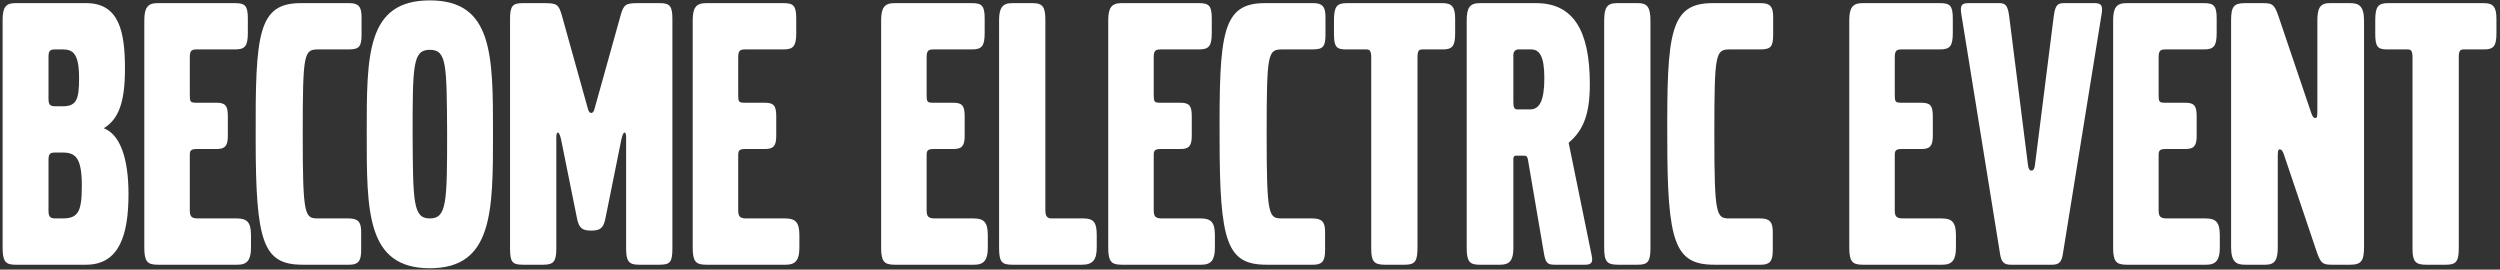
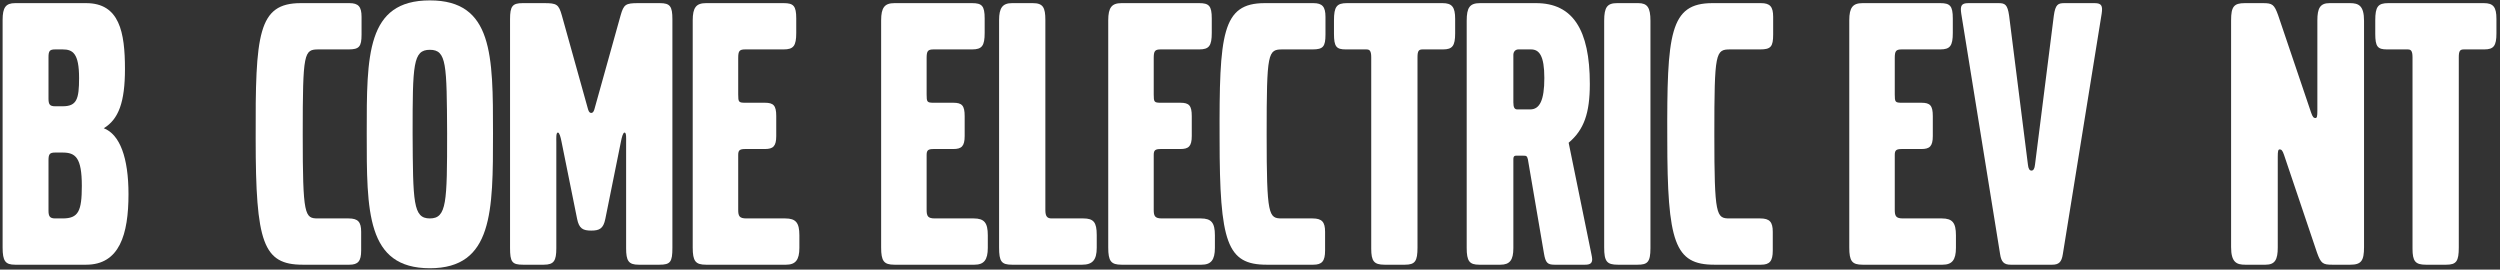
<svg xmlns="http://www.w3.org/2000/svg" width="510" height="55" viewBox="0 0 510 55" fill="none">
  <rect x="0" y="0" width="510" height="55" fill="#333333" stroke="none" />
  <path d="M509.273 6.8C509.273 9.36 508.713 10.08 506.793 10.08H502.633C501.833 10.08 501.593 10.4 501.593 11.68V50.48C501.593 53.28 501.113 54 499.033 54H494.873C492.713 54 492.153 53.28 492.153 50.72V11.68C492.153 10.24 491.753 10.08 491.113 10.08H486.953C485.033 10.08 484.553 9.52 484.553 6.88V4.16C484.553 1.36 485.113 0.64 487.193 0.64H506.713C508.633 0.64 509.273 1.44 509.273 3.84V6.8Z" fill="white" />
  <path d="M482.263 50.4C482.263 53.2 481.703 54 479.463 54H475.783C473.863 54 473.463 53.76 472.663 51.52L465.943 31.6C465.623 30.64 465.383 30.48 465.063 30.48C464.743 30.48 464.663 30.8 464.663 32V50.48C464.663 52.96 464.103 54 462.183 54H458.023C456.263 54 455.143 53.52 455.143 50.4V4.16C455.143 1.36 455.703 0.64 457.943 0.64H461.623C463.543 0.64 463.943 0.88 464.743 3.12L471.463 22.96C471.783 23.92 472.023 24.08 472.343 24.08C472.663 24.08 472.743 23.76 472.743 22.56V4.16C472.743 1.68 473.303 0.64 475.223 0.64H479.383C481.143 0.64 482.263 1.12 482.263 4.24V50.4Z" fill="white" />
-   <path d="M452.84 50.56C452.84 53.04 452.04 54 450.12 54H433.8C431.64 54 431.08 53.28 431.08 50.48V4.16C431.08 1.52 431.8 0.64 433.8 0.64H449.64C451.64 0.64 452.2 1.2 452.2 3.76V6.72C452.2 9.36 451.64 10.08 449.64 10.08H441.8C440.6 10.08 440.36 10.4 440.36 11.84V19.28C440.36 20.8 440.44 20.96 441.8 20.96H445.8C447.56 20.96 448.12 21.52 448.12 23.68V27.76C448.12 29.84 447.48 30.4 445.8 30.4H441.8C440.68 30.4 440.36 30.64 440.36 31.6V42.8C440.36 44.08 440.6 44.56 442.04 44.56H449.96C452.12 44.56 452.84 45.44 452.84 48V50.56Z" fill="white" />
  <path d="M428.739 2.8L420.819 51.84C420.579 53.44 420.019 54 418.659 54H410.179C408.819 54 408.259 53.44 408.019 51.84L400.099 2.8C399.859 1.2 400.099 0.64 401.539 0.64H407.699C408.979 0.64 409.539 0.88 409.859 3.2L413.699 33.6C413.779 34.4 414.019 34.8 414.419 34.8C414.819 34.8 415.059 34.4 415.139 33.6L418.979 3.2C419.299 0.88 419.859 0.64 421.139 0.64H427.299C428.739 0.64 428.979 1.2 428.739 2.8Z" fill="white" />
  <path d="M399.012 50.56C399.012 53.04 398.212 54 396.292 54H379.972C377.812 54 377.252 53.28 377.252 50.48V4.16C377.252 1.52 377.972 0.64 379.972 0.64H395.812C397.812 0.64 398.372 1.2 398.372 3.76V6.72C398.372 9.36 397.812 10.08 395.812 10.08H387.972C386.772 10.08 386.532 10.4 386.532 11.84V19.28C386.532 20.8 386.612 20.96 387.972 20.96H391.972C393.732 20.96 394.292 21.52 394.292 23.68V27.76C394.292 29.84 393.652 30.4 391.972 30.4H387.972C386.852 30.4 386.532 30.64 386.532 31.6V42.8C386.532 44.08 386.772 44.56 388.212 44.56H396.132C398.292 44.56 399.012 45.44 399.012 48V50.56Z" fill="white" />
  <path d="M361.725 7.04C361.725 9.52 361.245 10.08 359.085 10.08H353.005C349.965 10.08 349.725 10.56 349.725 27.44C349.725 44.08 350.125 44.56 352.845 44.56H359.085C361.005 44.56 361.645 45.28 361.645 47.28V51.12C361.645 53.28 361.005 54 359.245 54H349.725C341.645 54 340.125 49.52 340.125 28.32C340.045 6.88 340.605 0.64 349.325 0.64H359.245C361.085 0.64 361.725 1.36 361.725 3.44V7.04Z" fill="white" />
  <path d="M336.692 50.64C336.692 53.52 336.052 54 334.052 54H330.052C327.812 54 327.252 53.36 327.252 50.48V4.24C327.252 1.44 327.892 0.64 329.892 0.64H334.212C336.052 0.64 336.692 1.52 336.692 4.24V50.64Z" fill="white" />
  <path d="M324.805 52.88C324.805 53.68 324.405 54 323.365 54H317.125C315.685 54 315.285 53.6 314.965 51.68L311.685 32.48C311.525 31.76 311.285 31.76 310.725 31.76H309.605C309.125 31.76 308.725 31.68 308.725 32.48V50.64C308.725 53.04 308.005 54 306.085 54H301.765C299.765 54 299.205 53.28 299.205 50.56V4.24C299.205 1.52 299.845 0.64 301.925 0.64H313.365C320.805 0.64 324.325 6 324.325 17.12C324.325 23.12 323.125 26.48 320.005 29.12L324.645 51.84C324.725 52.24 324.805 52.64 324.805 52.88ZM315.045 15.92C315.045 11.36 314.005 10.08 312.325 10.08H309.765C309.125 10.08 308.725 10.56 308.725 11.2V20.88C308.725 21.92 308.965 22.32 309.525 22.32H312.165C314.085 22.32 315.045 20.48 315.045 15.92Z" fill="white" />
  <path d="M296.851 6.8C296.851 9.36 296.291 10.08 294.371 10.08H290.211C289.411 10.08 289.171 10.4 289.171 11.68V50.48C289.171 53.28 288.691 54 286.611 54H282.451C280.291 54 279.731 53.28 279.731 50.72V11.68C279.731 10.24 279.331 10.08 278.691 10.08H274.531C272.611 10.08 272.131 9.52 272.131 6.88V4.16C272.131 1.36 272.691 0.64 274.771 0.64H294.291C296.211 0.64 296.851 1.44 296.851 3.84V6.8Z" fill="white" />
  <path d="M270.397 7.04C270.397 9.52 269.917 10.08 267.757 10.08H261.677C258.637 10.08 258.397 10.56 258.397 27.44C258.397 44.08 258.797 44.56 261.517 44.56H267.757C269.677 44.56 270.317 45.28 270.317 47.28V51.12C270.317 53.28 269.677 54 267.917 54H258.397C250.317 54 248.797 49.52 248.797 28.32C248.717 6.88 249.277 0.64 257.997 0.64H267.917C269.757 0.64 270.397 1.36 270.397 3.44V7.04Z" fill="white" />
-   <path d="M247.84 50.56C247.84 53.04 247.04 54 245.12 54H228.8C226.64 54 226.08 53.28 226.08 50.48V4.16C226.08 1.52 226.8 0.64 228.8 0.64H244.64C246.64 0.64 247.2 1.2 247.2 3.76V6.72C247.2 9.36 246.64 10.08 244.64 10.08H236.8C235.6 10.08 235.36 10.4 235.36 11.84V19.28C235.36 20.8 235.44 20.96 236.8 20.96H240.8C242.56 20.96 243.12 21.52 243.12 23.68V27.76C243.12 29.84 242.48 30.4 240.8 30.4H236.8C235.68 30.4 235.36 30.64 235.36 31.6V42.8C235.36 44.08 235.6 44.56 237.04 44.56H244.96C247.12 44.56 247.84 45.44 247.84 48V50.56Z" fill="white" />
+   <path d="M247.84 50.56C247.84 53.04 247.04 54 245.12 54H228.8C226.64 54 226.08 53.28 226.08 50.48V4.16C226.08 1.52 226.8 0.64 228.8 0.64H244.64C246.64 0.64 247.2 1.2 247.2 3.76V6.72C247.2 9.36 246.64 10.08 244.64 10.08H236.8C235.6 10.08 235.36 10.4 235.36 11.84V19.28C235.36 20.8 235.44 20.96 236.8 20.96H240.8C242.56 20.96 243.12 21.52 243.12 23.68V27.76C243.12 29.84 242.48 30.4 240.8 30.4H236.8C235.68 30.4 235.36 30.64 235.36 31.6V42.8C235.36 44.08 235.6 44.56 237.04 44.56H244.96C247.12 44.56 247.84 45.44 247.84 48V50.56" fill="white" />
  <path d="M223.734 50.56C223.734 53.04 222.854 54 220.774 54H206.454C204.294 54 203.814 53.36 203.814 50.48V4.08C203.814 1.6 204.534 0.64 206.454 0.64H210.694C212.774 0.64 213.254 1.52 213.254 4.08V42.88C213.254 44.16 213.654 44.56 214.534 44.56H221.014C223.094 44.56 223.734 45.36 223.734 47.92V50.56Z" fill="white" />
  <path d="M201.512 50.56C201.512 53.04 200.712 54 198.792 54H182.472C180.312 54 179.752 53.28 179.752 50.48V4.16C179.752 1.52 180.472 0.64 182.472 0.64H198.312C200.312 0.64 200.872 1.2 200.872 3.76V6.72C200.872 9.36 200.312 10.08 198.312 10.08H190.472C189.272 10.08 189.032 10.4 189.032 11.84V19.28C189.032 20.8 189.112 20.96 190.472 20.96H194.472C196.232 20.96 196.792 21.52 196.792 23.68V27.76C196.792 29.84 196.152 30.4 194.472 30.4H190.472C189.352 30.4 189.032 30.64 189.032 31.6V42.8C189.032 44.08 189.272 44.56 190.712 44.56H198.632C200.792 44.56 201.512 45.44 201.512 48V50.56Z" fill="white" />
  <path d="M163.074 50.56C163.074 53.04 162.274 54 160.354 54H144.034C141.874 54 141.314 53.28 141.314 50.48V4.16C141.314 1.52 142.034 0.64 144.034 0.64H159.874C161.874 0.64 162.434 1.2 162.434 3.76V6.72C162.434 9.36 161.874 10.08 159.874 10.08H152.034C150.834 10.08 150.594 10.4 150.594 11.84V19.28C150.594 20.8 150.674 20.96 152.034 20.96H156.034C157.794 20.96 158.354 21.52 158.354 23.68V27.76C158.354 29.84 157.714 30.4 156.034 30.4H152.034C150.914 30.4 150.594 30.64 150.594 31.6V42.8C150.594 44.08 150.834 44.56 152.274 44.56H160.194C162.354 44.56 163.074 45.44 163.074 48V50.56Z" fill="white" />
  <path d="M137.169 50.56C137.169 53.44 136.769 54 134.529 54H130.289C128.209 54 127.729 53.2 127.729 50.64V28.96C127.729 28.24 127.809 27.04 127.409 27.04C127.089 27.04 126.849 28 126.689 28.8L123.489 44.64C123.089 46.64 122.289 47.04 120.609 47.04C118.929 47.04 118.129 46.64 117.729 44.64L114.529 28.8C114.369 28 114.129 27.04 113.809 27.04C113.409 27.04 113.489 28.24 113.489 28.96V50.64C113.489 53.2 113.009 54 110.929 54H106.689C104.449 54 104.049 53.44 104.049 50.56V3.92C104.049 1.28 104.529 0.64 106.609 0.64H111.009C113.569 0.64 113.969 0.88 114.609 3.12L119.969 22.32C120.129 22.88 120.369 23.04 120.609 23.04C120.849 23.04 121.089 22.88 121.249 22.32L126.609 3.12C127.249 0.88 127.649 0.64 130.209 0.64H134.609C136.689 0.64 137.169 1.28 137.169 3.92V50.56Z" fill="white" />
  <path d="M100.573 27.2C100.573 43.12 100.573 54.72 87.693 54.72C74.733 54.72 74.813 43.12 74.813 27.2C74.813 11.28 74.733 0.08 87.693 0.08C100.573 0.08 100.573 11.28 100.573 27.2ZM91.213 27.2C91.133 13.12 91.133 10.16 87.693 10.16C84.253 10.16 84.173 13.12 84.173 27.2C84.253 41.28 84.253 44.56 87.693 44.56C91.133 44.56 91.213 41.28 91.213 27.2Z" fill="white" />
  <path d="M73.757 7.04C73.757 9.52 73.277 10.08 71.117 10.08H65.037C61.997 10.08 61.757 10.56 61.757 27.44C61.757 44.08 62.157 44.56 64.877 44.56H71.117C73.037 44.56 73.677 45.28 73.677 47.28V51.12C73.677 53.28 73.037 54 71.277 54H61.757C53.677 54 52.157 49.52 52.157 28.32C52.077 6.88 52.637 0.64 61.357 0.64H71.277C73.117 0.64 73.757 1.36 73.757 3.44V7.04Z" fill="white" />
-   <path d="M51.2 50.56C51.2 53.04 50.4 54 48.48 54H32.16C30 54 29.439 53.28 29.439 50.48V4.16C29.439 1.52 30.16 0.64 32.16 0.64H47.999C49.999 0.64 50.559 1.2 50.559 3.76V6.72C50.559 9.36 49.999 10.08 47.999 10.08H40.16C38.959 10.08 38.719 10.4 38.719 11.84V19.28C38.719 20.8 38.8 20.96 40.16 20.96H44.16C45.919 20.96 46.48 21.52 46.48 23.68V27.76C46.48 29.84 45.84 30.4 44.16 30.4H40.16C39.039 30.4 38.719 30.64 38.719 31.6V42.8C38.719 44.08 38.959 44.56 40.4 44.56H48.319C50.479 44.56 51.2 45.44 51.2 48V50.56Z" fill="white" />
  <path d="M26.213 39.6C26.213 47.84 24.373 54 17.573 54H3.093C1.093 54 0.533 53.28 0.533 50.48V4.08C0.533 1.52 1.173 0.64 3.093 0.64H17.573C24.373 0.64 25.493 6.56 25.493 14.08C25.493 20.8 24.213 24.32 21.173 26.16C24.453 27.44 26.213 32.16 26.213 39.6ZM16.133 15.92C16.133 10.88 14.853 10.08 12.773 10.08H11.253C10.133 10.08 9.893 10.4 9.893 11.68V20.08C9.893 21.28 10.133 21.68 11.253 21.68H12.773C15.653 21.68 16.133 20.24 16.133 15.92ZM16.693 37.92C16.693 32.16 15.413 31.12 12.773 31.12H11.253C10.133 31.12 9.893 31.44 9.893 32.72V42.96C9.893 44.08 10.133 44.56 11.253 44.56H12.773C15.973 44.56 16.693 43.12 16.693 37.92Z" fill="white" />
</svg>